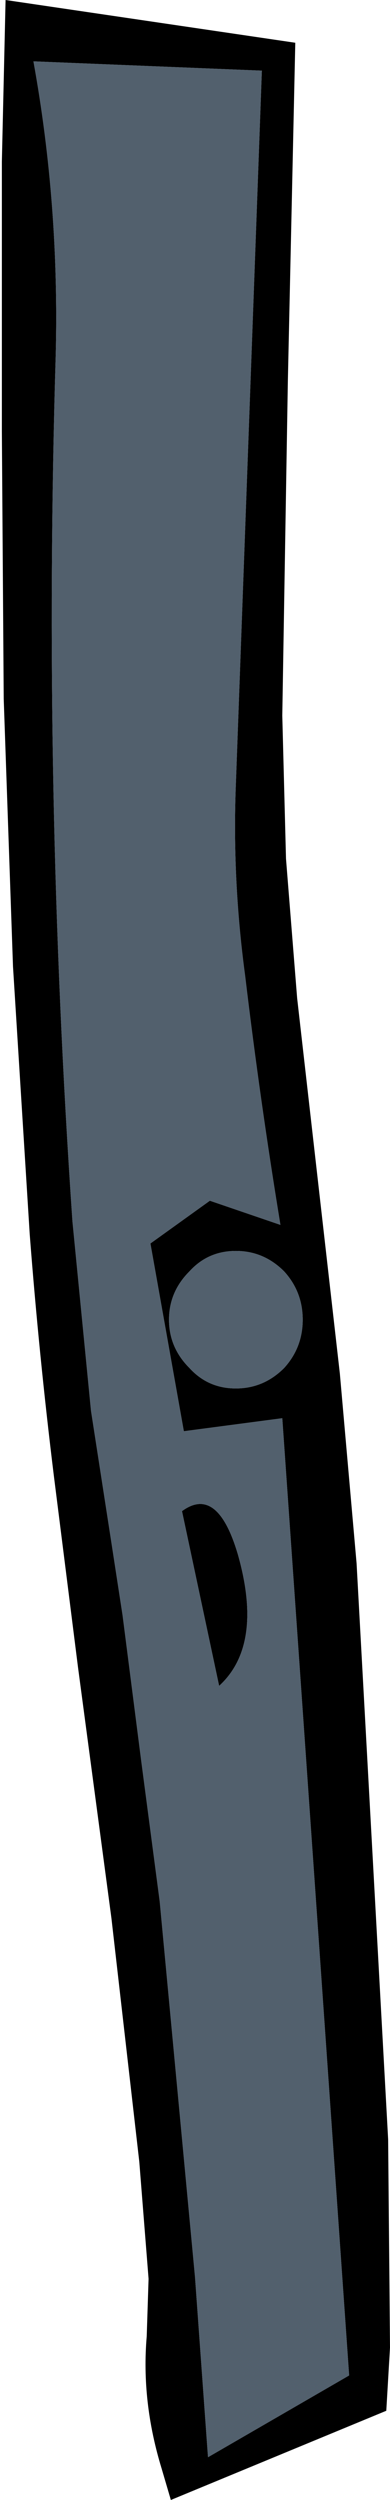
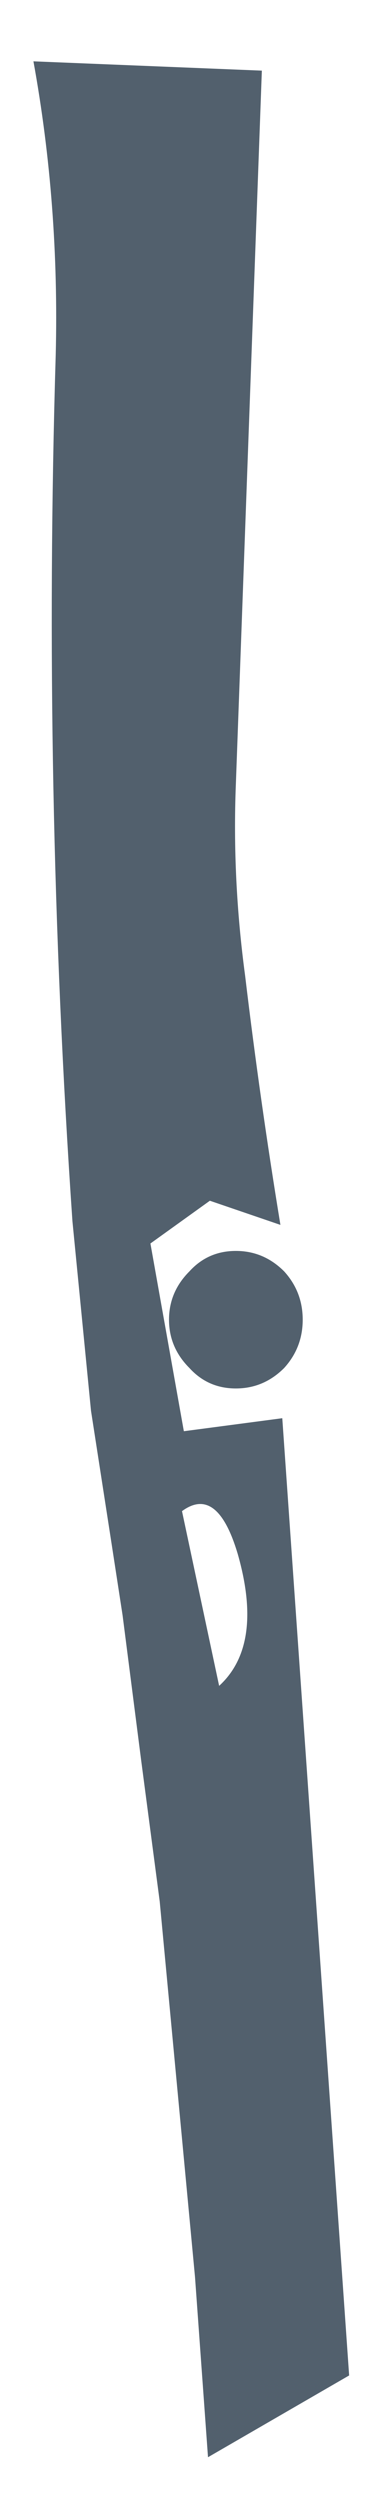
<svg xmlns="http://www.w3.org/2000/svg" height="67.25px" width="10.5px">
  <g transform="matrix(1.0, 0.0, 0.0, 1.0, -10.2, 32.9)">
-     <path d="M17.25 -31.0 L11.1 -31.25 Q11.8 -27.4 11.7 -23.35 11.35 -11.7 12.15 -0.05 L12.65 5.05 13.2 8.6 13.5 10.55 14.0 14.45 14.5 18.25 15.45 28.35 15.8 33.2 19.6 31.0 17.8 5.25 15.15 5.6 14.25 0.55 15.85 -0.6 17.75 0.05 Q17.2 -3.3 16.8 -6.65 16.45 -9.25 16.55 -11.8 L17.25 -31.0 M10.25 -28.55 L10.35 -32.9 18.15 -31.75 17.95 -22.65 17.8 -13.65 17.9 -9.8 18.2 -6.05 19.35 4.05 19.8 9.15 20.65 24.65 20.7 30.25 20.6 31.95 14.8 34.35 14.55 33.5 Q14.0 31.7 14.15 29.95 L14.2 28.4 13.95 25.25 13.2 18.7 12.3 11.95 11.65 6.8 Q11.25 3.55 11.0 0.3 L10.55 -6.9 10.3 -14.1 10.25 -21.3 10.25 -28.55 M15.1 7.75 Q16.05 7.05 16.6 8.9 17.3 11.35 16.1 12.45 L15.1 7.75 M18.35 2.6 Q18.35 1.85 17.85 1.3 17.3 0.75 16.55 0.75 15.8 0.75 15.3 1.3 14.75 1.85 14.75 2.6 14.75 3.35 15.3 3.9 15.8 4.45 16.55 4.45 17.3 4.45 17.85 3.9 18.35 3.35 18.35 2.6" fill="#000000" fill-rule="evenodd" stroke="none" />
    <path d="M17.25 -31.0 L16.55 -11.8 Q16.45 -9.25 16.8 -6.65 17.2 -3.3 17.75 0.05 L15.85 -0.6 14.25 0.55 15.15 5.6 17.8 5.25 19.6 31.0 15.8 33.2 15.45 28.35 14.5 18.25 14.0 14.45 13.5 10.55 13.2 8.6 12.65 5.05 12.15 -0.05 Q11.35 -11.7 11.7 -23.35 11.8 -27.4 11.1 -31.25 L17.25 -31.0 M18.35 2.6 Q18.35 3.35 17.85 3.9 17.3 4.45 16.55 4.45 15.8 4.45 15.3 3.9 14.75 3.35 14.75 2.6 14.75 1.85 15.3 1.3 15.8 0.75 16.55 0.75 17.3 0.75 17.85 1.3 18.35 1.85 18.35 2.6 M15.1 7.75 L16.1 12.45 Q17.3 11.35 16.6 8.9 16.05 7.05 15.1 7.75" fill="#52606d" fill-rule="evenodd" stroke="none" />
  </g>
</svg>